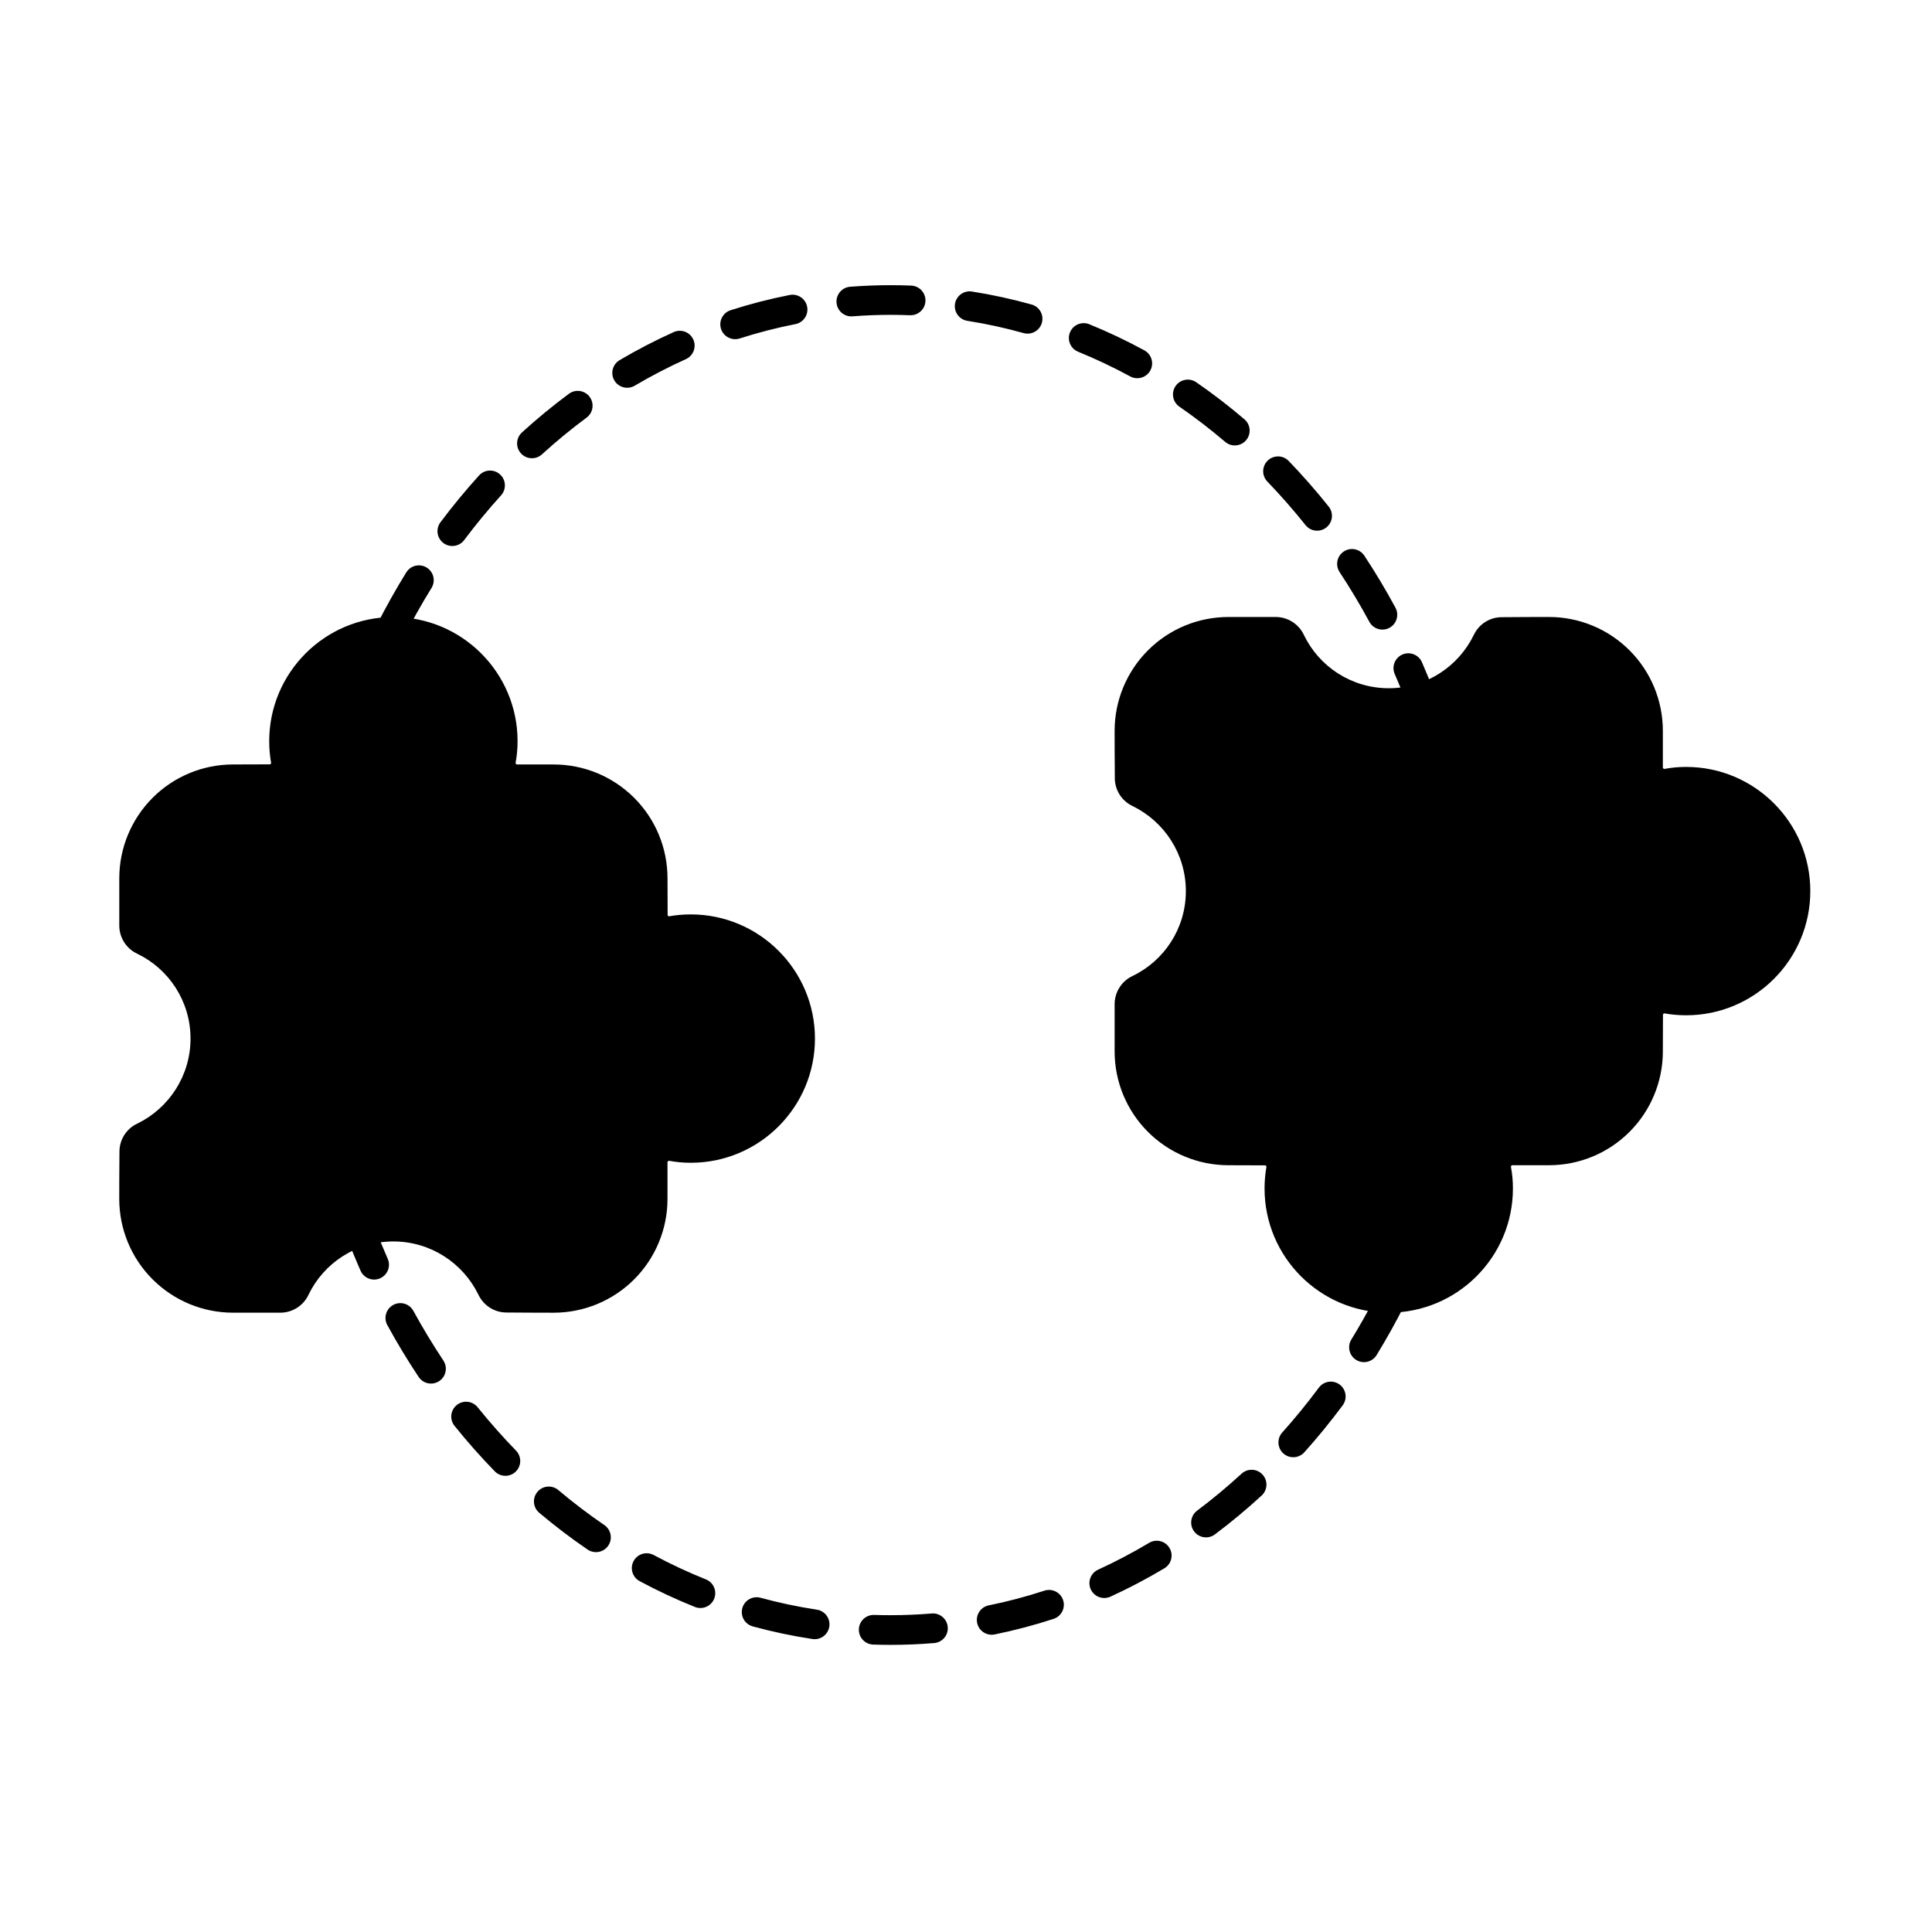
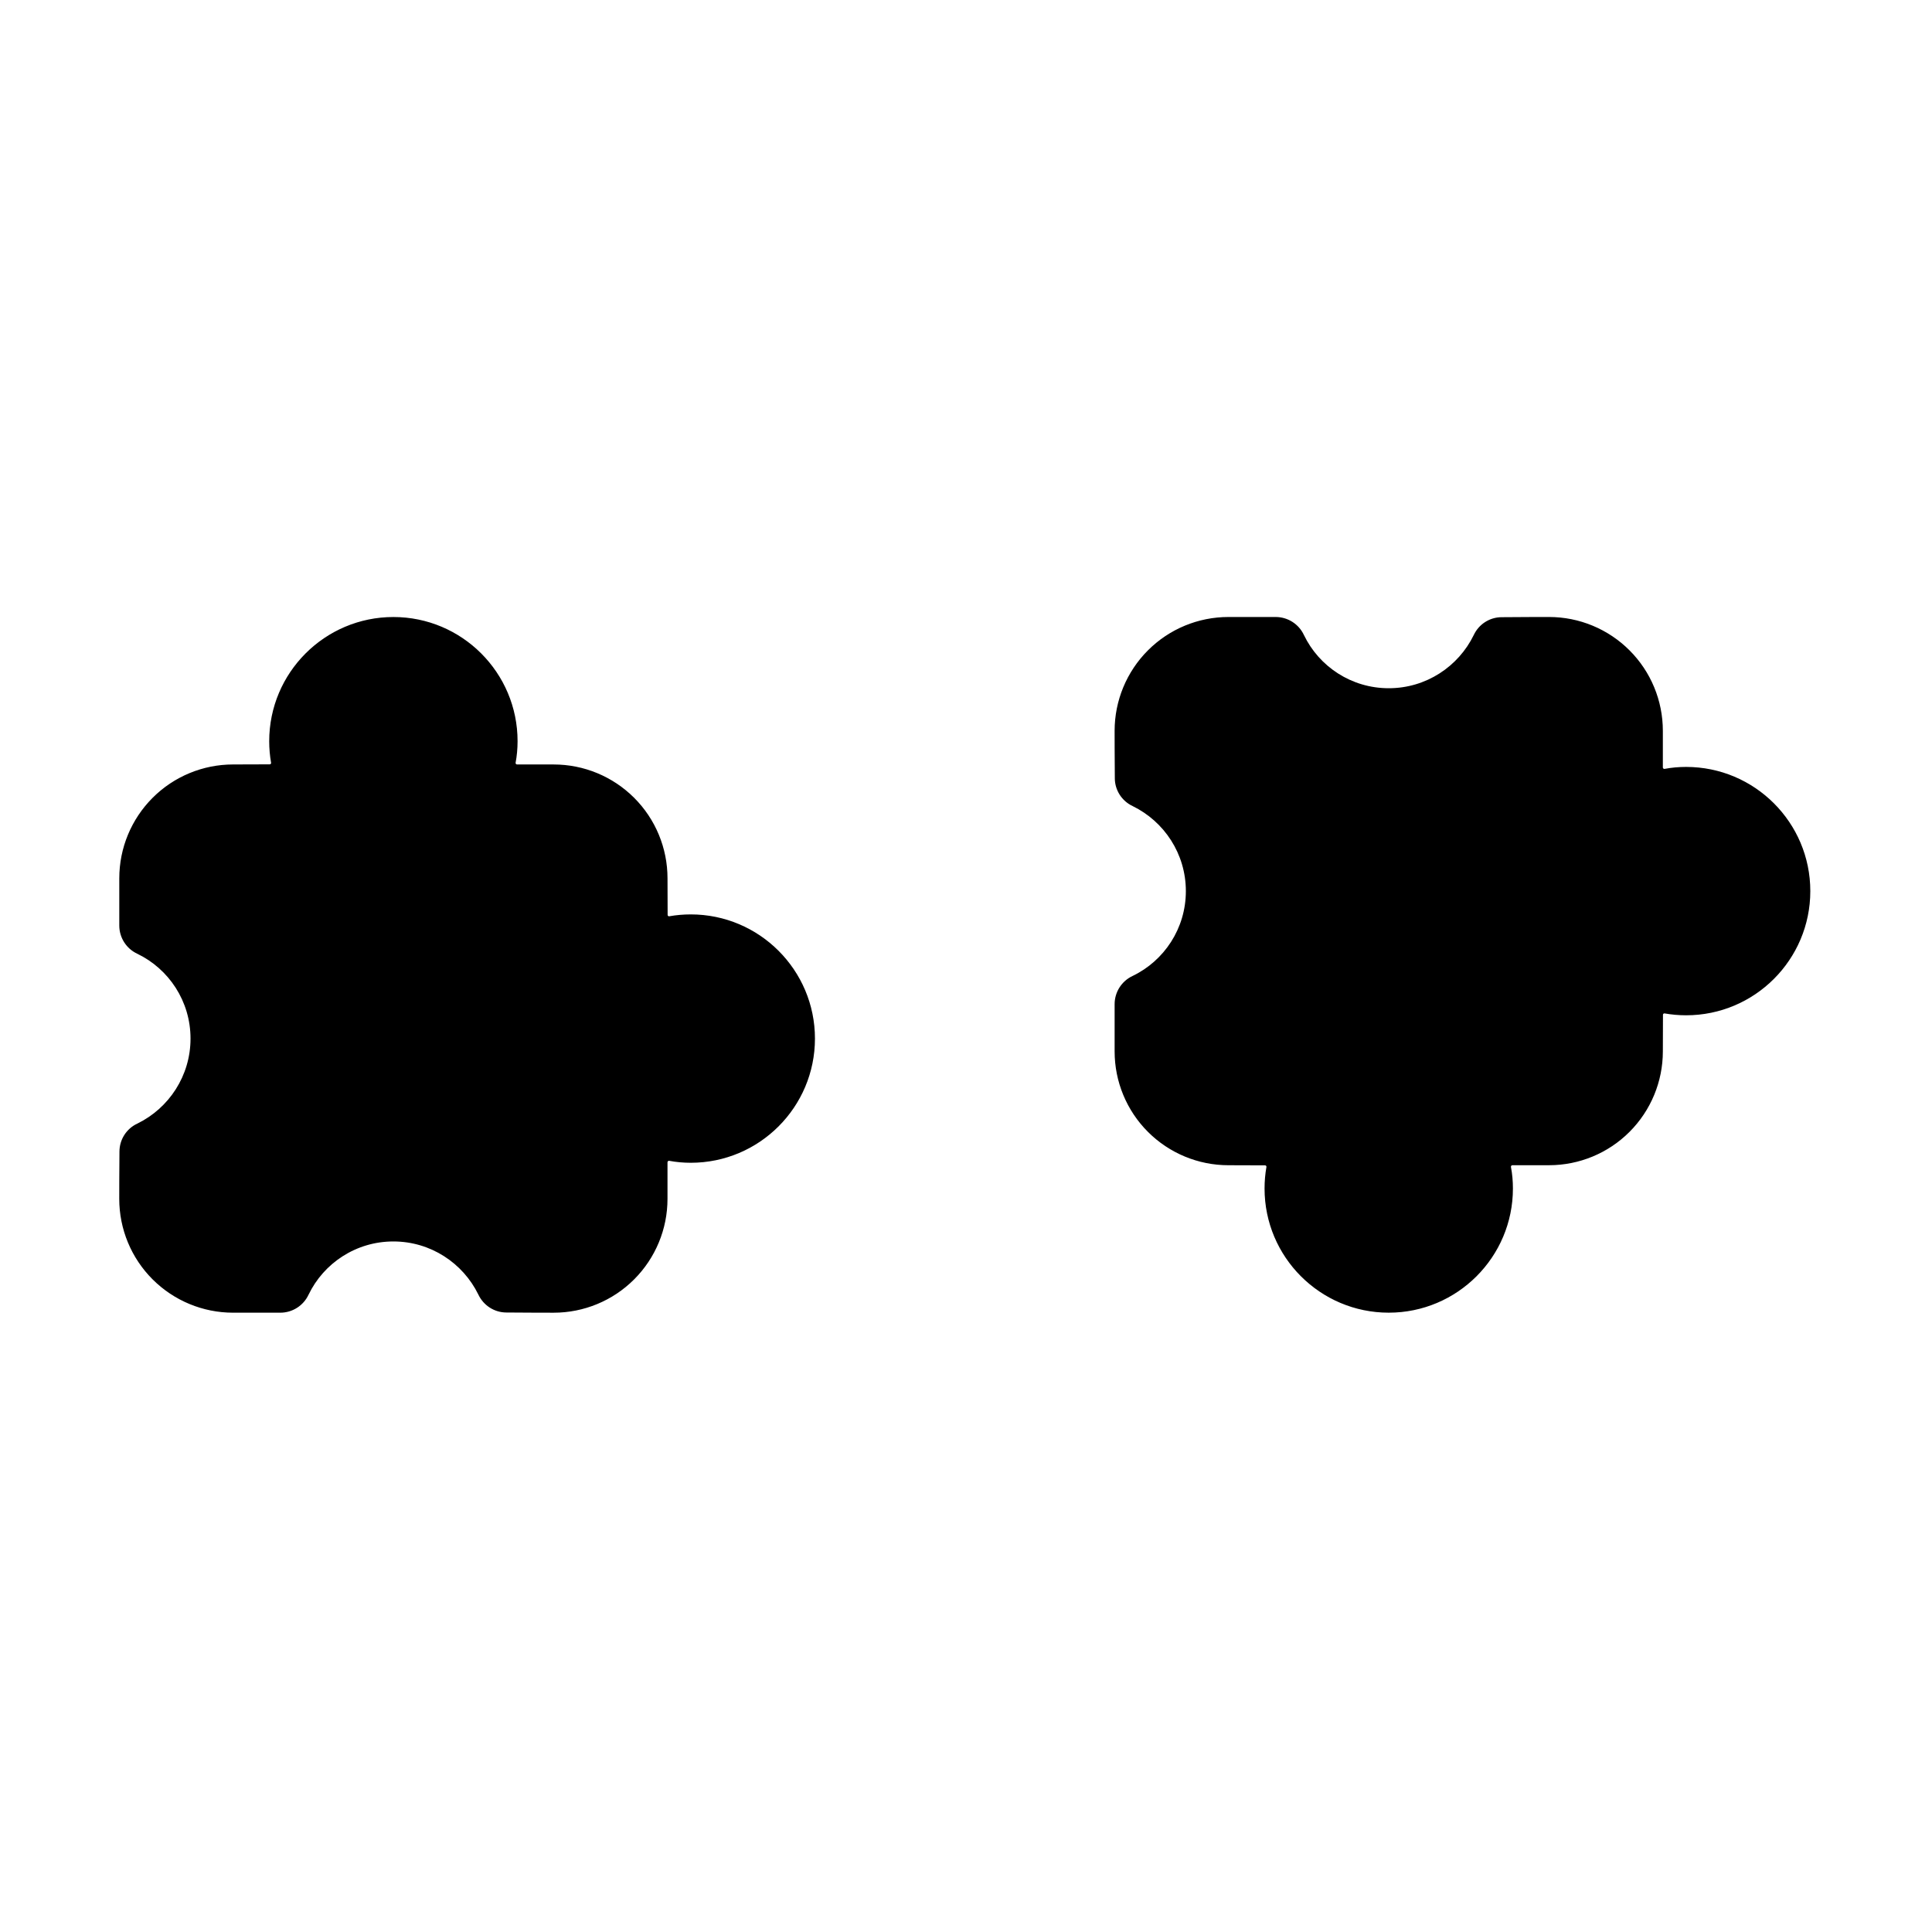
<svg xmlns="http://www.w3.org/2000/svg" fill="#000000" width="800px" height="800px" version="1.1" viewBox="144 144 512 512">
  <g fill-rule="evenodd">
    <path d="m444.16 357.62c8.348 4.066 14.105 12.633 14.105 22.535 0 9.898-5.754 18.465-14.117 22.484-2.902 1.355-4.758 4.269-4.762 7.473v12.527c0 8 3.176 15.672 8.836 21.324 5.656 5.656 13.328 8.836 21.324 8.836 0 0 5.32 0 9.68 0.031h0.027c0.109 0 0.211 0.047 0.281 0.129 0.07 0.086 0.102 0.195 0.082 0.301-0.324 1.852-0.496 3.758-0.496 5.703 0 18.164 14.746 32.91 32.91 32.91s32.91-14.75 32.91-32.91c0-1.945-0.168-3.852-0.52-5.703-0.02-0.113 0.012-0.23 0.086-0.324 0.074-0.09 0.188-0.141 0.305-0.141h9.703c8 0 15.672-3.176 21.324-8.836 5.656-5.656 8.836-13.328 8.836-21.324 0 0 0-5.32 0.031-9.68v-0.027c0-0.109 0.047-0.211 0.129-0.281 0.082-0.07 0.195-0.102 0.301-0.082h0.004c1.852 0.324 3.758 0.496 5.703 0.496 18.164 0 32.91-14.746 32.91-32.91 0-18.164-14.746-32.91-32.91-32.91-1.949 0-3.856 0.168-5.703 0.52-0.113 0.02-0.234-0.012-0.324-0.086s-0.141-0.188-0.141-0.305v-9.703c0-8-3.176-15.672-8.836-21.324-5.656-5.656-13.328-8.836-21.324-8.836 0 0-8.133 0-12.57 0.055-3.137 0-6.031 1.84-7.379 4.719-4.066 8.348-12.633 14.105-22.535 14.105-9.898 0-18.465-5.754-22.484-14.117-1.355-2.898-4.269-4.758-7.473-4.762h-12.527c-8 0-15.672 3.176-21.324 8.836-5.656 5.656-8.836 13.328-8.836 21.324 0 0 0 8.133 0.055 12.57 0 3.137 1.84 6.031 4.723 7.379zm-263.78 84.148c-2.879 1.348-4.723 4.242-4.723 7.426-0.055 4.391-0.055 12.523-0.055 12.523 0 8 3.176 15.672 8.836 21.324 5.656 5.656 13.328 8.836 21.324 8.836h12.527c3.207-0.004 6.121-1.863 7.477-4.762 4.019-8.363 12.586-14.117 22.484-14.117 9.879 0 18.426 5.734 22.504 14.047 1.379 2.938 4.273 4.781 7.457 4.781 4.387 0.055 12.523 0.055 12.523 0.055 8 0 15.672-3.176 21.324-8.836 5.656-5.656 8.836-13.328 8.836-21.324v-9.703c0-0.117 0.051-0.227 0.141-0.305 0.078-0.062 0.176-0.098 0.273-0.094 1.863 0.352 3.789 0.527 5.754 0.527 18.164 0 32.91-14.746 32.91-32.91s-14.746-32.91-32.91-32.91c-1.945 0-3.852 0.168-5.703 0.496-0.109 0.02-0.219-0.012-0.301-0.082-0.082-0.07-0.129-0.172-0.129-0.281v-0.027c-0.031-4.359-0.031-9.68-0.031-9.68 0-8-3.176-15.672-8.836-21.324-5.656-5.656-13.328-8.836-21.324-8.836h-9.703c-0.117 0-0.227-0.055-0.305-0.141-0.062-0.078-0.098-0.176-0.094-0.277 0.352-1.863 0.527-3.785 0.527-5.75 0-18.164-14.746-32.91-32.91-32.91-18.164 0-32.91 14.75-32.91 32.91 0 1.945 0.168 3.852 0.496 5.703 0.02 0.109-0.008 0.219-0.078 0.301s-0.172 0.129-0.281 0.129h-0.027c-4.359 0.031-9.68 0.031-9.68 0.031-8 0-15.672 3.176-21.324 8.836-5.656 5.656-8.836 13.328-8.836 21.324v12.527c0.004 3.207 1.859 6.121 4.762 7.473 8.363 4.019 14.117 12.586 14.117 22.484 0 9.879-5.734 18.43-14.047 22.508l-0.055 0.027z" />
-     <path d="m390.92 571.59c-3.598 0.301-7.227 0.453-10.891 0.453-1.461 0-2.914-0.023-4.363-0.07-2.168-0.07-3.988 1.629-4.059 3.797-0.07 2.168 1.629 3.988 3.797 4.059 1.535 0.051 3.078 0.078 4.625 0.078 3.883 0 7.731-0.164 11.543-0.48 2.164-0.18 3.773-2.082 3.59-4.242-0.18-2.164-2.082-3.773-4.242-3.594zm-30.445-1.012c-5.062-0.766-10.039-1.824-14.926-3.156-2.094-0.57-4.258 0.664-4.828 2.758s0.664 4.254 2.758 4.828c5.18 1.414 10.461 2.535 15.824 3.348 2.144 0.324 4.148-1.156 4.473-3.301 0.324-2.144-1.152-4.148-3.297-4.473zm60.301-5.035c-4.824 1.578-9.742 2.883-14.754 3.898-2.125 0.434-3.504 2.508-3.07 4.633 0.43 2.125 2.508 3.504 4.633 3.07 5.309-1.078 10.523-2.457 15.637-4.129 2.062-0.676 3.188-2.894 2.516-4.957s-2.894-3.188-4.957-2.516zm-89.699-2.984c-4.731-1.895-9.348-4.055-13.848-6.465-1.91-1.023-4.297-0.305-5.32 1.609-1.023 1.91-0.305 4.297 1.609 5.32 4.754 2.551 9.637 4.832 14.637 6.836 2.012 0.809 4.305-0.172 5.113-2.188 0.805-2.012-0.172-4.305-2.188-5.113zm117.46-9.691c-4.387 2.617-8.902 4.996-13.531 7.113-1.973 0.902-2.84 3.238-1.941 5.211 0.902 1.973 3.238 2.84 5.211 1.941 4.891-2.234 9.656-4.746 14.293-7.516 1.863-1.113 2.473-3.527 1.359-5.391-1.113-1.863-3.527-2.473-5.391-1.359zm-144.38-4.711c-4.199-2.867-8.27-5.961-12.191-9.273-1.66-1.398-4.141-1.191-5.539 0.469-1.398 1.66-1.191 4.141 0.469 5.539 4.129 3.484 8.41 6.742 12.828 9.758 1.793 1.223 4.238 0.762 5.465-1.031 1.223-1.793 0.762-4.238-1.031-5.461zm168.87-13.613c-3.781 3.477-7.715 6.746-11.781 9.797-1.734 1.301-2.09 3.766-0.789 5.504 1.301 1.734 3.766 2.09 5.504 0.789 4.277-3.207 8.41-6.644 12.387-10.301 1.598-1.469 1.703-3.957 0.234-5.555-1.469-1.598-3.957-1.703-5.555-0.23zm-192.27-6.113c-3.547-3.644-6.941-7.481-10.176-11.492-1.359-1.691-3.836-1.957-5.527-0.598-1.688 1.359-1.957 3.84-0.598 5.527 3.387 4.207 6.945 8.227 10.664 12.047 1.512 1.555 4.004 1.59 5.559 0.074 1.555-1.512 1.586-4.004 0.074-5.559zm212.76-16.699c-3.074 4.137-6.316 8.109-9.711 11.895-1.449 1.613-1.312 4.102 0.301 5.551 1.613 1.449 4.102 1.312 5.551-0.301 3.559-3.965 6.953-8.125 10.172-12.457 1.293-1.742 0.93-4.207-0.812-5.5-1.742-1.293-4.207-0.93-5.5 0.812zm-232.02-7.184c-2.82-4.238-5.477-8.629-7.953-13.16-1.039-1.902-3.43-2.606-5.336-1.566-1.902 1.043-2.606 3.43-1.566 5.336 2.586 4.734 5.359 9.324 8.305 13.75 1.203 1.805 3.644 2.297 5.453 1.094 1.805-1.203 2.297-3.644 1.094-5.449zm246.63-16.176c-1.895 3.633-3.898 7.176-6.012 10.625-1.133 1.852-0.551 4.273 1.301 5.406 1.848 1.133 4.273 0.551 5.402-1.297 2.648-4.324 5.137-8.789 7.457-13.383 0.621-1.234 0.551-2.707-0.188-3.875-0.738-1.168-2.039-1.863-3.422-1.828-0.207 0.004-0.418 0.008-0.629 0.008-2.168 0-3.93 1.762-3.93 3.93 0 0.141 0.008 0.277 0.023 0.41zm-261.38-10.789c-1.238-2.812-2.414-5.672-3.519-8.57-0.773-2.027-3.047-3.047-5.074-2.273s-3.047 3.047-2.273 5.074c1.156 3.023 2.379 6.004 3.672 8.938 0.875 1.984 3.195 2.891 5.18 2.012 1.984-0.875 2.891-3.195 2.012-5.18zm266.87-154.96c1.121 2.582 2.191 5.199 3.203 7.852 0.773 2.027 3.047 3.047 5.074 2.273 2.027-0.773 3.047-3.047 2.273-5.074-1.055-2.766-2.172-5.496-3.34-8.184-0.867-1.988-3.184-2.902-5.176-2.035-1.988 0.867-2.902 3.184-2.035 5.176zm-262.78-9.383c2.328-4.613 4.836-9.09 7.516-13.418 1.141-1.844 0.57-4.269-1.273-5.41s-4.269-0.57-5.41 1.273c-2.797 4.519-5.418 9.195-7.852 14.012-0.977 1.938-0.199 4.301 1.738 5.281 1.938 0.977 4.301 0.199 5.281-1.738zm248.16-17.648c2.801 4.25 5.438 8.652 7.894 13.195 1.031 1.906 3.418 2.621 5.328 1.59s2.621-3.418 1.59-5.328c-2.562-4.746-5.316-9.348-8.242-13.785-1.195-1.812-3.633-2.312-5.445-1.117-1.812 1.191-2.312 3.633-1.117 5.445zm-231.98-8.469c3.094-4.125 6.352-8.078 9.766-11.848 1.457-1.609 1.336-4.098-0.277-5.555-1.609-1.457-4.094-1.332-5.551 0.277-3.578 3.949-6.992 8.09-10.23 12.41-1.301 1.734-0.949 4.203 0.785 5.504 1.734 1.301 4.203 0.949 5.504-0.785zm212.84-15.508c3.527 3.664 6.906 7.516 10.121 11.543 1.352 1.695 3.828 1.977 5.523 0.621 1.695-1.352 1.977-3.828 0.621-5.523-3.367-4.223-6.906-8.258-10.605-12.098-1.504-1.559-3.996-1.609-5.559-0.102-1.562 1.504-1.609 3.996-0.102 5.559zm-192.24-7.203c3.801-3.457 7.746-6.711 11.832-9.738 1.742-1.293 2.109-3.758 0.816-5.5s-3.758-2.109-5.5-0.816c-4.293 3.184-8.445 6.602-12.441 10.238-1.605 1.461-1.723 3.949-0.262 5.555 1.461 1.605 3.949 1.723 5.555 0.262zm168.93-12.645c4.184 2.891 8.238 6.008 12.141 9.336 1.652 1.406 4.133 1.211 5.543-0.441 1.406-1.652 1.211-4.133-0.441-5.543-4.109-3.508-8.375-6.785-12.777-9.824-1.785-1.23-4.234-0.781-5.469 1.004-1.23 1.785-0.781 4.234 1.004 5.469zm-144.35-5.551c4.402-2.594 8.93-4.949 13.57-7.039 1.977-0.891 2.859-3.223 1.969-5.199-0.891-1.98-3.223-2.859-5.199-1.969-4.902 2.211-9.688 4.691-14.332 7.434-1.871 1.102-2.492 3.512-1.391 5.383 1.102 1.867 3.512 2.492 5.383 1.391zm117.51-9.004c4.715 1.922 9.324 4.109 13.809 6.543 1.906 1.035 4.293 0.328 5.332-1.578 1.035-1.906 0.328-4.293-1.578-5.332-4.742-2.574-9.613-4.887-14.594-6.918-2.008-0.816-4.305 0.148-5.125 2.16-0.82 2.008 0.148 4.305 2.16 5.121zm-89.684-3.512c4.832-1.551 9.762-2.824 14.777-3.809 2.129-0.418 3.516-2.488 3.098-4.617-0.418-2.129-2.488-3.519-4.617-3.102-5.316 1.047-10.539 2.394-15.66 4.039-2.066 0.664-3.207 2.875-2.543 4.941 0.664 2.066 2.879 3.207 4.945 2.547zm60.332-4.676c5.055 0.793 10.027 1.883 14.91 3.246 2.09 0.582 4.262-0.637 4.844-2.727 0.586-2.09-0.637-4.258-2.727-4.844-5.176-1.445-10.445-2.598-15.805-3.441-2.144-0.336-4.156 1.129-4.496 3.273-0.336 2.144 1.129 4.156 3.273 4.496zm-30.441-1.195c3.344-0.258 6.715-0.391 10.117-0.391 1.723 0 3.434 0.035 5.141 0.102 2.168 0.086 3.996-1.605 4.082-3.773s-1.609-3.996-3.777-4.082c-1.809-0.07-3.625-0.109-5.449-0.109-3.606 0-7.18 0.141-10.723 0.414-2.164 0.168-3.785 2.059-3.617 4.223 0.168 2.164 2.059 3.785 4.223 3.617z" />
  </g>
</svg>